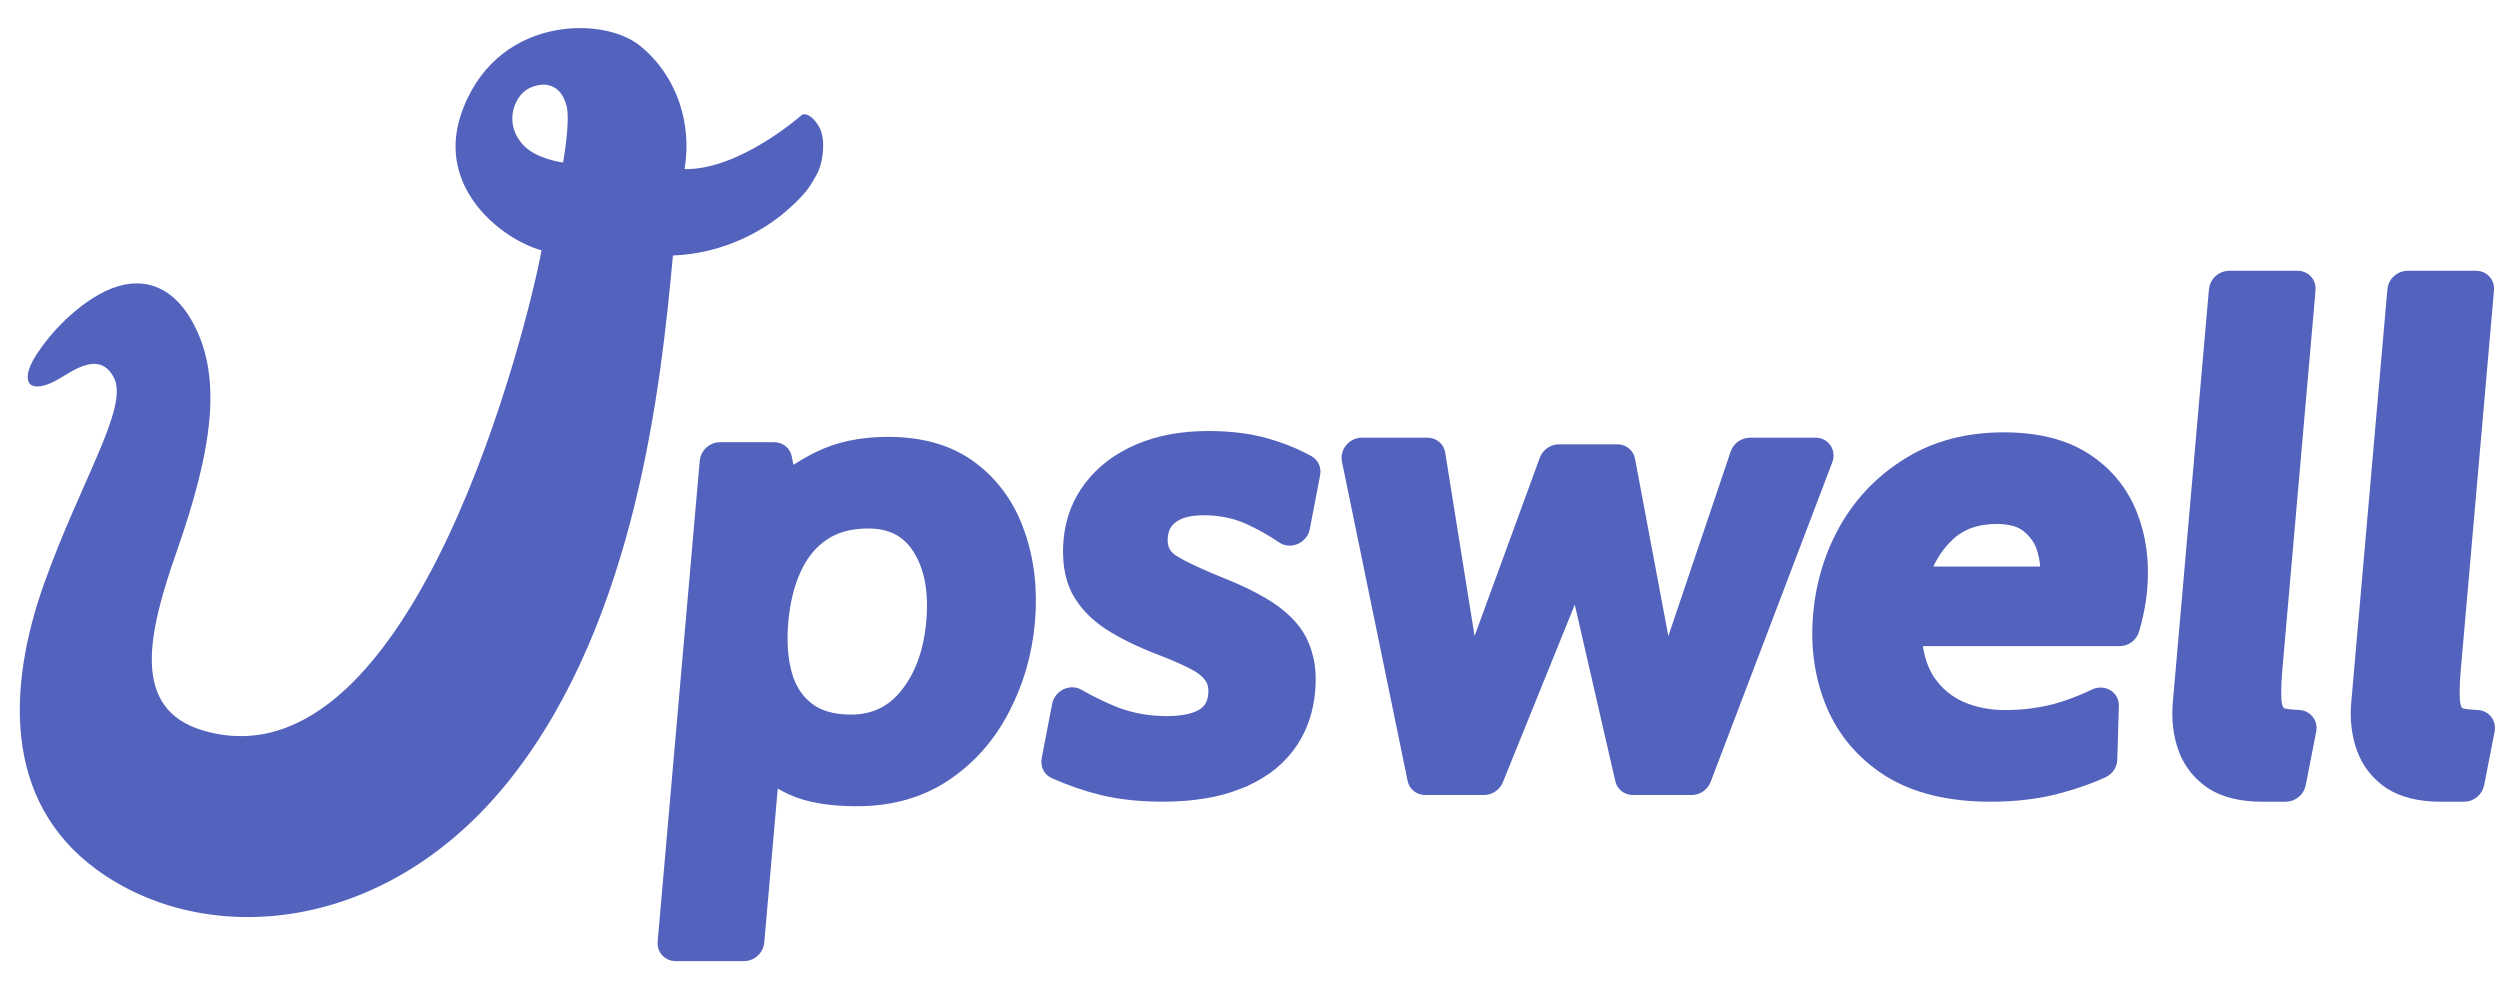
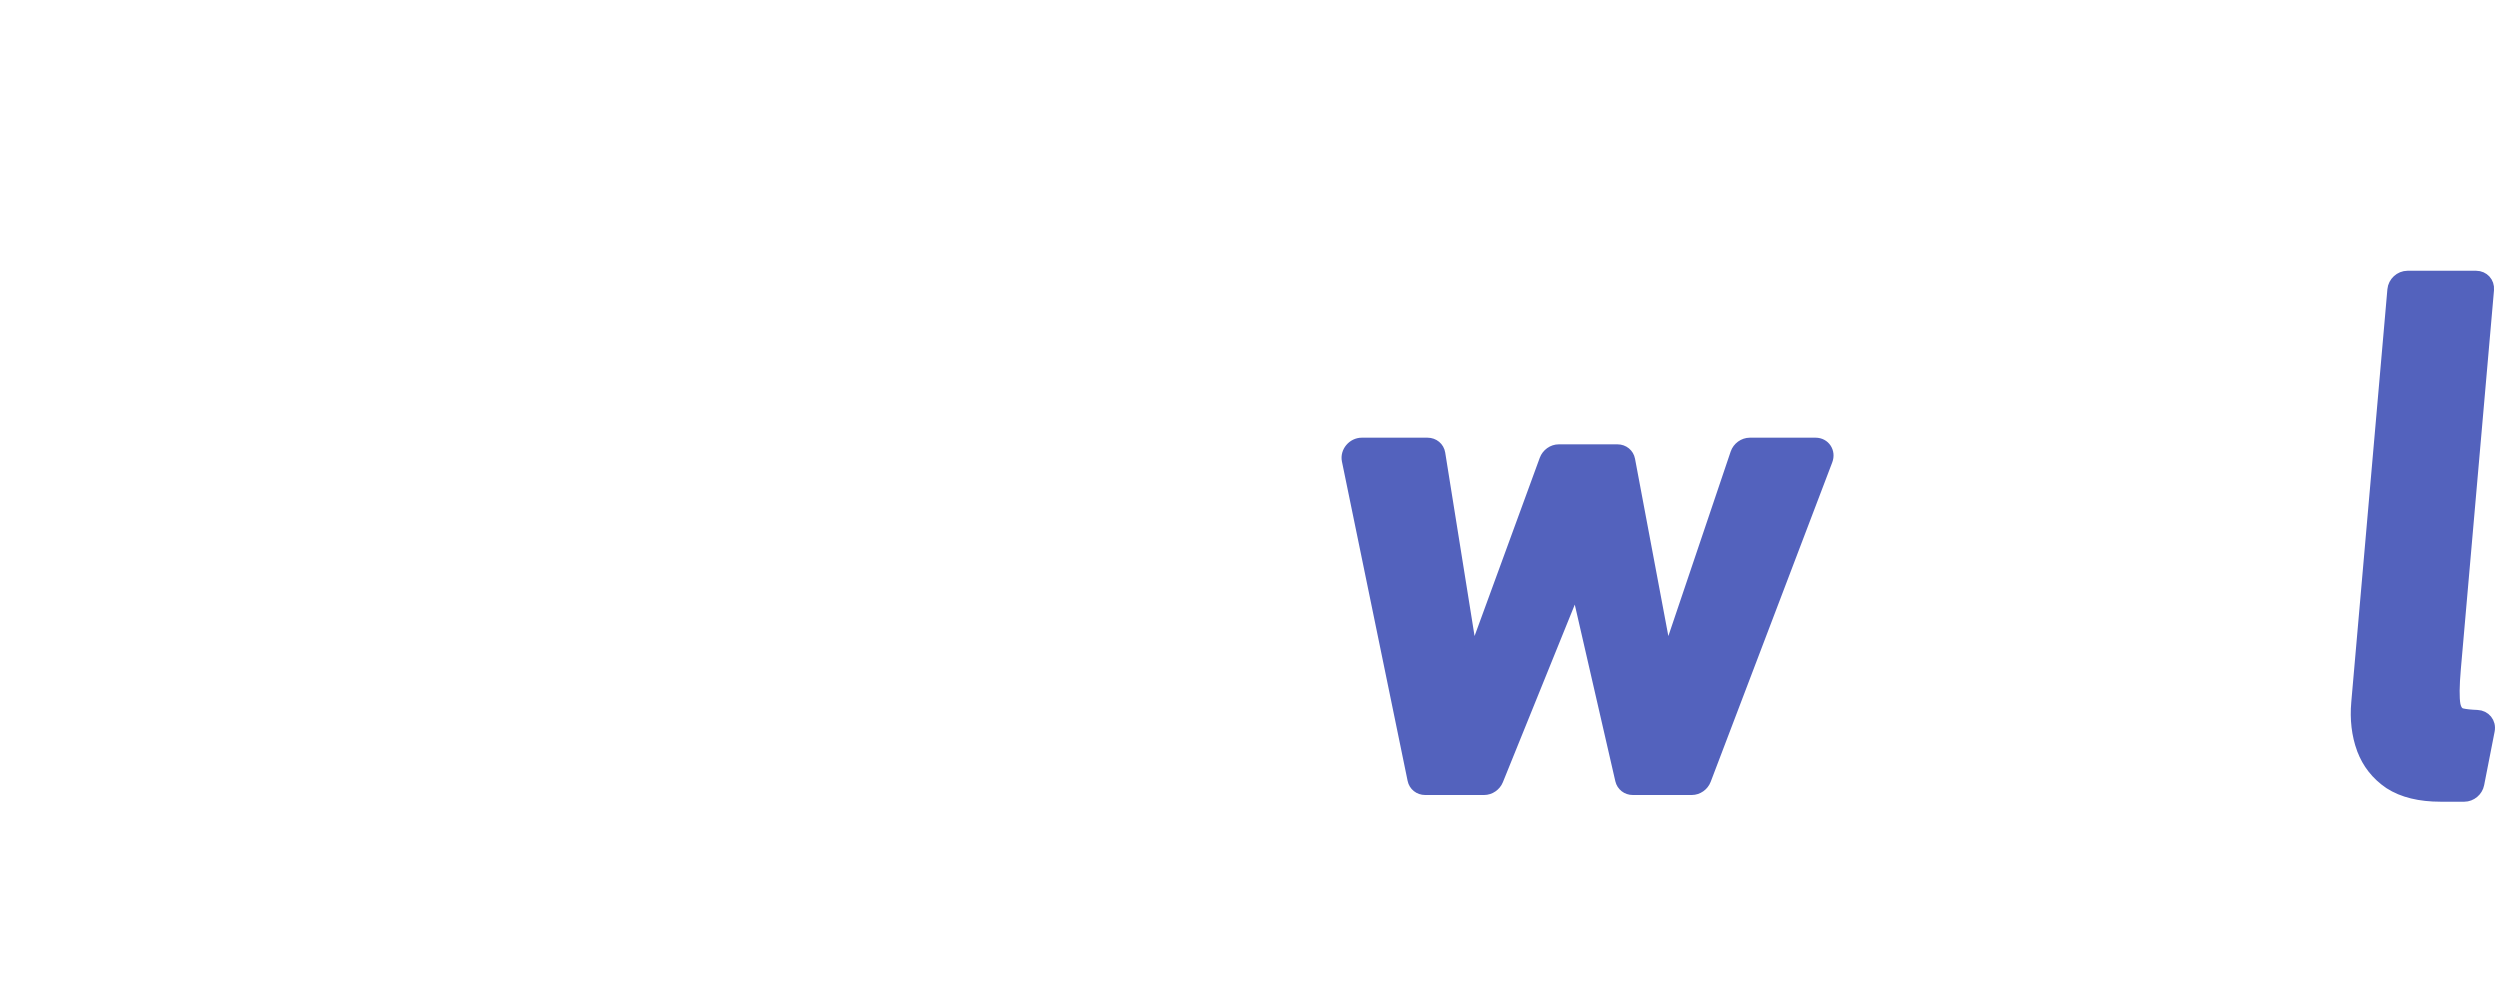
<svg xmlns="http://www.w3.org/2000/svg" width="79" height="31" viewBox="0 0 79 31" fill="none">
-   <path d="M14.546 3.682C15.57 0.508 19.024 0.479 20.218 1.441C21.411 2.404 21.872 3.935 21.632 5.344C23.36 5.373 25.266 3.688 25.337 3.635C25.407 3.582 25.633 3.587 25.875 3.993C26.118 4.4 26.002 5.181 25.805 5.521C25.608 5.861 25.504 6.102 24.828 6.684C24.159 7.259 22.9 8.014 21.265 8.073C20.887 12.178 20.1 19.542 16.173 24.556C12.247 29.571 6.475 29.988 3.047 27.474C0.082 25.301 0.246 21.667 1.392 18.447C2.538 15.227 4.073 12.874 3.604 11.944C3.136 11.014 2.212 11.791 1.762 12.03C1.313 12.269 1.058 12.231 0.962 12.149C0.867 12.066 0.796 11.838 1.045 11.384C1.294 10.931 2.061 9.906 3.133 9.303C4.204 8.7 5.278 8.846 6.002 10.036C7.105 11.846 6.685 14.275 5.585 17.423C4.696 19.966 4.089 22.419 6.451 23.094C13.118 25.001 16.736 10.004 17.113 7.911C15.852 7.559 13.825 5.963 14.546 3.682ZM17.314 2.688C17.122 2.639 16.781 2.717 16.578 2.881C16.375 3.045 16.259 3.301 16.216 3.5C16.172 3.699 16.131 4.157 16.544 4.593C16.957 5.03 17.793 5.136 17.793 5.136C17.796 5.117 18.039 3.781 17.894 3.308C17.748 2.832 17.506 2.737 17.314 2.688Z" fill="#5362BD" />
  <path d="M78.246 8.742C78.475 8.743 78.644 8.927 78.625 9.155L77.578 21.122C77.529 21.68 77.527 22.059 77.565 22.274C77.606 22.462 77.689 22.54 77.79 22.567H77.789C77.905 22.594 78.069 22.612 78.282 22.62C78.521 22.629 78.696 22.836 78.648 23.082L78.316 24.778C78.275 24.988 78.083 25.148 77.871 25.148H77.124C76.472 25.148 75.931 25.02 75.515 24.751L75.512 24.749C75.112 24.477 74.826 24.116 74.66 23.668L74.659 23.667C74.496 23.219 74.439 22.728 74.486 22.198L75.627 9.155C75.647 8.927 75.848 8.743 76.077 8.742H78.246Z" fill="#5362BD" stroke="#5362BD" stroke-width="0.372" />
-   <path d="M72.608 8.742C72.836 8.743 73.006 8.927 72.986 9.155L71.939 21.122C71.891 21.68 71.889 22.059 71.927 22.274C71.968 22.462 72.051 22.54 72.152 22.567H72.151C72.267 22.594 72.43 22.612 72.644 22.62C72.882 22.629 73.058 22.836 73.01 23.082L72.678 24.778C72.637 24.988 72.445 25.148 72.233 25.148H71.486C70.834 25.148 70.293 25.02 69.877 24.751L69.874 24.749C69.474 24.477 69.188 24.116 69.021 23.668L69.02 23.667C68.857 23.219 68.801 22.728 68.847 22.198L69.988 9.155C70.009 8.927 70.21 8.743 70.439 8.742H72.608Z" fill="#5362BD" stroke="#5362BD" stroke-width="0.372" />
-   <path d="M63.322 13.848C64.363 13.848 65.228 14.06 65.904 14.497C66.573 14.93 67.054 15.512 67.345 16.24C67.635 16.957 67.741 17.749 67.666 18.611C67.645 18.851 67.609 19.094 67.558 19.34L67.558 19.341C67.52 19.523 67.473 19.71 67.417 19.903C67.361 20.097 67.178 20.231 66.985 20.231H60.593C60.58 20.231 60.569 20.237 60.561 20.245C60.554 20.252 60.552 20.261 60.553 20.27C60.614 20.783 60.756 21.199 60.974 21.524C61.24 21.901 61.576 22.177 61.981 22.354C62.4 22.534 62.859 22.624 63.359 22.624C63.956 22.624 64.516 22.549 65.039 22.401L65.337 22.306C65.63 22.206 65.912 22.09 66.181 21.959C66.457 21.825 66.78 21.995 66.77 22.307L66.72 24.003C66.715 24.163 66.615 24.32 66.458 24.393C66.049 24.583 65.566 24.752 65.008 24.899C64.375 25.066 63.673 25.148 62.904 25.148C61.603 25.148 60.524 24.889 59.68 24.362L59.678 24.361C58.85 23.831 58.252 23.13 57.888 22.26L57.887 22.259C57.526 21.388 57.392 20.438 57.481 19.413C57.568 18.423 57.851 17.506 58.333 16.664L58.333 16.663C58.825 15.817 59.493 15.137 60.335 14.627C61.186 14.104 62.185 13.848 63.322 13.848ZM63.101 16.371C62.461 16.371 61.964 16.555 61.587 16.906C61.255 17.215 61.002 17.596 60.828 18.053C60.826 18.058 60.827 18.062 60.827 18.064C60.827 18.067 60.828 18.071 60.831 18.074C60.836 18.082 60.846 18.089 60.86 18.089H64.628C64.64 18.089 64.65 18.084 64.656 18.078C64.661 18.073 64.663 18.068 64.663 18.063C64.662 17.84 64.629 17.616 64.564 17.39L64.564 17.388C64.482 17.099 64.322 16.856 64.084 16.659L64.083 16.657C63.867 16.473 63.546 16.371 63.101 16.371Z" fill="#5362BD" stroke="#5362BD" stroke-width="0.372" />
  <path d="M45.109 14.017C45.3 14.017 45.456 14.146 45.485 14.331L46.5 20.675C46.502 20.69 46.508 20.696 46.512 20.7C46.518 20.704 46.526 20.707 46.538 20.707C46.549 20.707 46.559 20.705 46.566 20.701C46.571 20.697 46.577 20.691 46.583 20.676L48.831 14.531C48.897 14.352 49.071 14.227 49.257 14.227H51.112C51.298 14.227 51.451 14.352 51.484 14.532L52.639 20.676C52.642 20.691 52.648 20.696 52.652 20.7C52.657 20.704 52.667 20.707 52.678 20.707C52.69 20.707 52.699 20.704 52.706 20.7C52.71 20.696 52.717 20.69 52.722 20.675L54.865 14.33C54.927 14.146 55.105 14.017 55.295 14.017H57.374C57.651 14.017 57.826 14.282 57.725 14.546L53.884 24.639C53.817 24.815 53.644 24.936 53.46 24.936H51.596C51.416 24.936 51.266 24.819 51.226 24.647L49.842 18.618C49.839 18.604 49.833 18.598 49.828 18.594C49.822 18.59 49.814 18.587 49.803 18.587C49.792 18.587 49.783 18.59 49.776 18.594C49.771 18.598 49.765 18.604 49.76 18.618L47.319 24.647C47.249 24.819 47.079 24.936 46.898 24.936H45.035C44.851 24.936 44.699 24.815 44.663 24.639L42.587 14.546C42.533 14.282 42.756 14.017 43.032 14.017H45.109Z" fill="#5362BD" stroke="#5362BD" stroke-width="0.372" />
-   <path d="M38.184 13.806C38.868 13.806 39.478 13.881 40.014 14.034L40.37 14.145C40.72 14.264 41.047 14.409 41.354 14.578C41.497 14.658 41.565 14.819 41.533 14.982L41.207 16.683C41.146 16.999 40.774 17.155 40.531 16.99C40.192 16.761 39.849 16.566 39.502 16.407L39.5 16.406C39.064 16.2 38.573 16.096 38.026 16.096C37.596 16.096 37.284 16.183 37.068 16.334C36.86 16.477 36.741 16.68 36.716 16.966C36.686 17.309 36.805 17.554 37.078 17.724C37.393 17.919 37.914 18.165 38.648 18.459C39.131 18.651 39.549 18.852 39.9 19.061C40.261 19.272 40.56 19.508 40.792 19.77C41.026 20.033 41.19 20.335 41.282 20.675C41.383 21.01 41.412 21.393 41.375 21.818C41.321 22.43 41.144 22.972 40.837 23.437L40.697 23.632C40.311 24.132 39.776 24.507 39.104 24.764L39.105 24.765C38.44 25.023 37.652 25.147 36.747 25.147C36.125 25.147 35.556 25.095 35.043 24.99L34.826 24.942C34.318 24.818 33.812 24.642 33.309 24.418C33.149 24.346 33.066 24.175 33.1 23.998L33.43 22.278C33.488 21.977 33.831 21.816 34.078 21.956C34.486 22.19 34.89 22.384 35.289 22.54H35.29C35.783 22.723 36.308 22.814 36.866 22.815C37.373 22.815 37.739 22.732 37.985 22.589C38.208 22.459 38.338 22.256 38.366 21.945C38.387 21.706 38.338 21.526 38.236 21.389L38.233 21.386C38.127 21.238 37.951 21.095 37.688 20.961C37.418 20.824 37.077 20.675 36.664 20.515C36.027 20.273 35.484 20.008 35.038 19.719L35.037 19.718C34.59 19.424 34.253 19.066 34.032 18.644L34.031 18.641C33.816 18.206 33.741 17.679 33.794 17.071C33.85 16.432 34.068 15.861 34.452 15.364C34.835 14.867 35.35 14.484 35.986 14.212C36.625 13.939 37.36 13.806 38.184 13.806Z" fill="#5362BD" stroke="#5362BD" stroke-width="0.372" />
-   <path d="M28.061 13.991C29.129 13.991 30.019 14.249 30.716 14.774C31.405 15.294 31.899 15.986 32.197 16.846H32.196C32.499 17.701 32.607 18.633 32.519 19.641C32.431 20.648 32.16 21.58 31.707 22.435L31.708 22.436C31.26 23.295 30.645 23.987 29.864 24.507C29.075 25.032 28.141 25.291 27.072 25.291C26.232 25.291 25.543 25.177 25.017 24.938C24.816 24.846 24.616 24.733 24.418 24.6L23.965 29.772C23.945 30 23.743 30.185 23.514 30.185H21.345C21.116 30.185 20.947 30 20.967 29.772L22.297 14.573C22.317 14.345 22.518 14.16 22.747 14.16H24.464C24.649 14.16 24.802 14.281 24.837 14.458L24.946 14.999C25.235 14.796 25.531 14.617 25.838 14.465C26.47 14.146 27.214 13.991 28.061 13.991ZM27.438 16.514C26.86 16.514 26.391 16.647 26.02 16.9C25.643 17.157 25.347 17.516 25.133 17.985L25.133 17.986C24.918 18.453 24.781 19.003 24.725 19.641C24.669 20.277 24.71 20.831 24.843 21.306L24.896 21.474C25.034 21.855 25.249 22.156 25.541 22.381C25.867 22.634 26.313 22.767 26.891 22.767C27.617 22.767 28.19 22.488 28.633 21.929H28.634C29.095 21.349 29.373 20.591 29.456 19.641C29.54 18.683 29.393 17.925 29.034 17.354L29.033 17.352C28.688 16.793 28.164 16.514 27.438 16.514Z" fill="#5362BD" stroke="#5362BD" stroke-width="0.372" />
</svg>